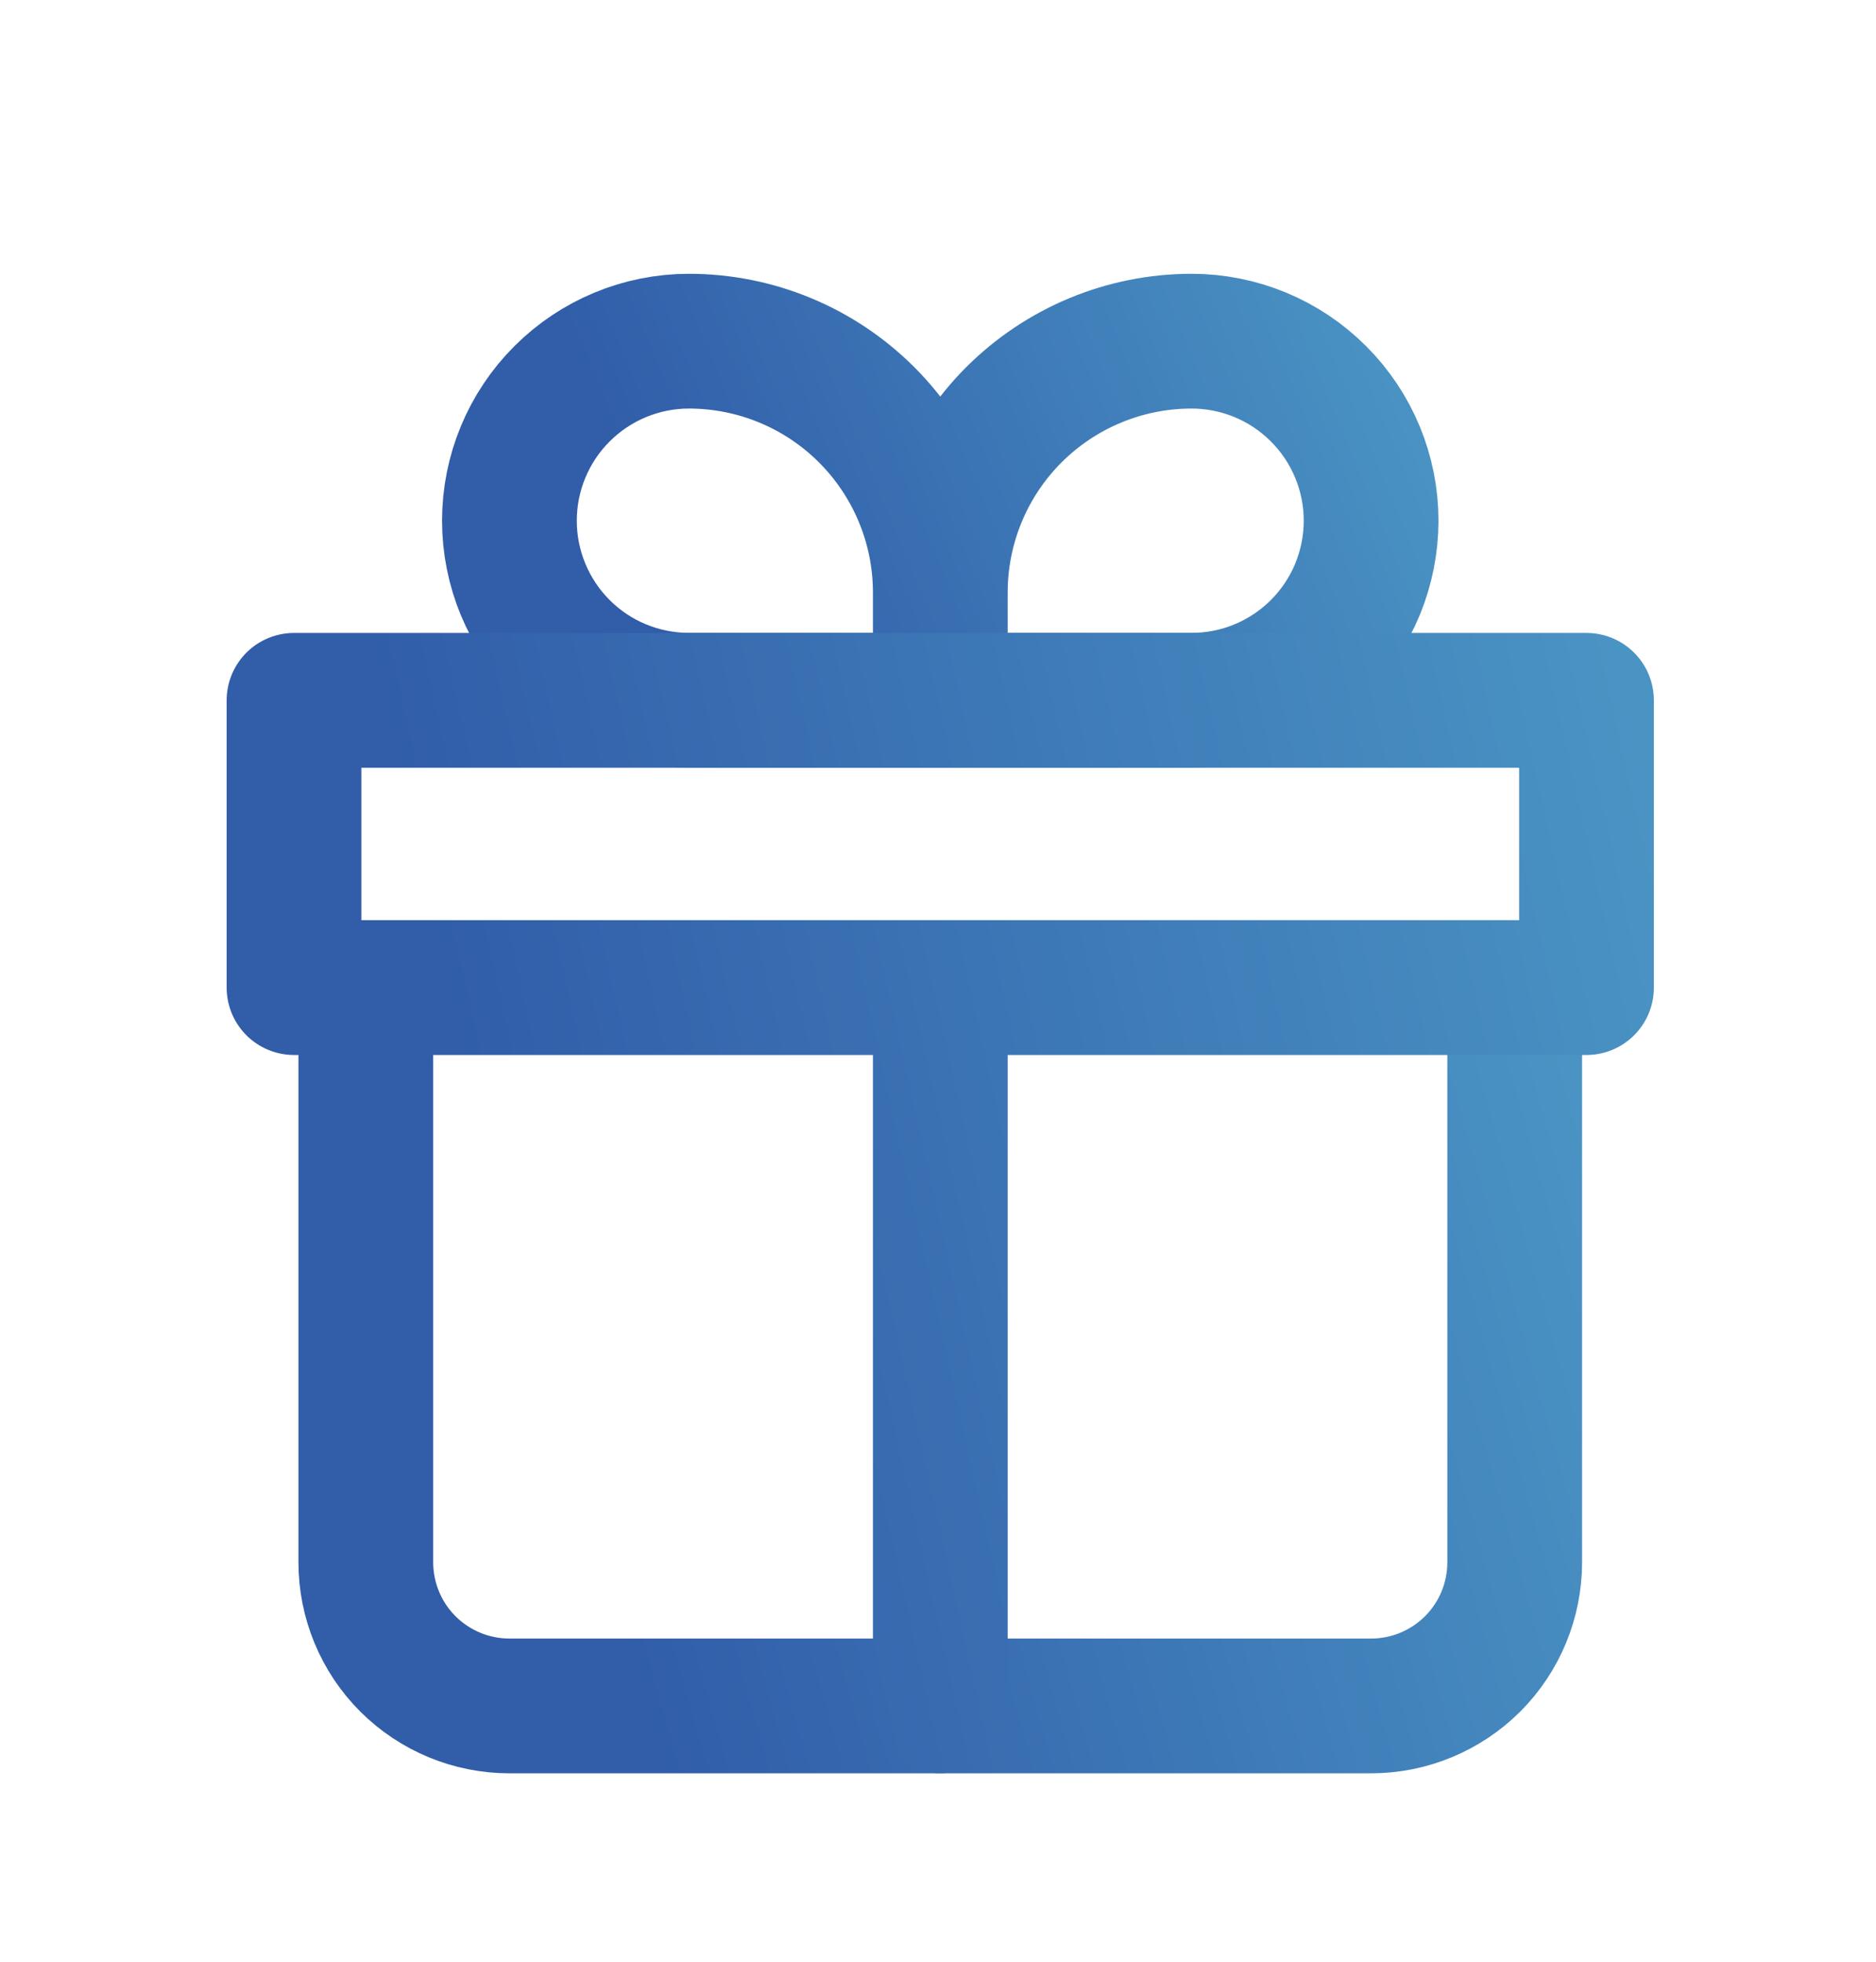
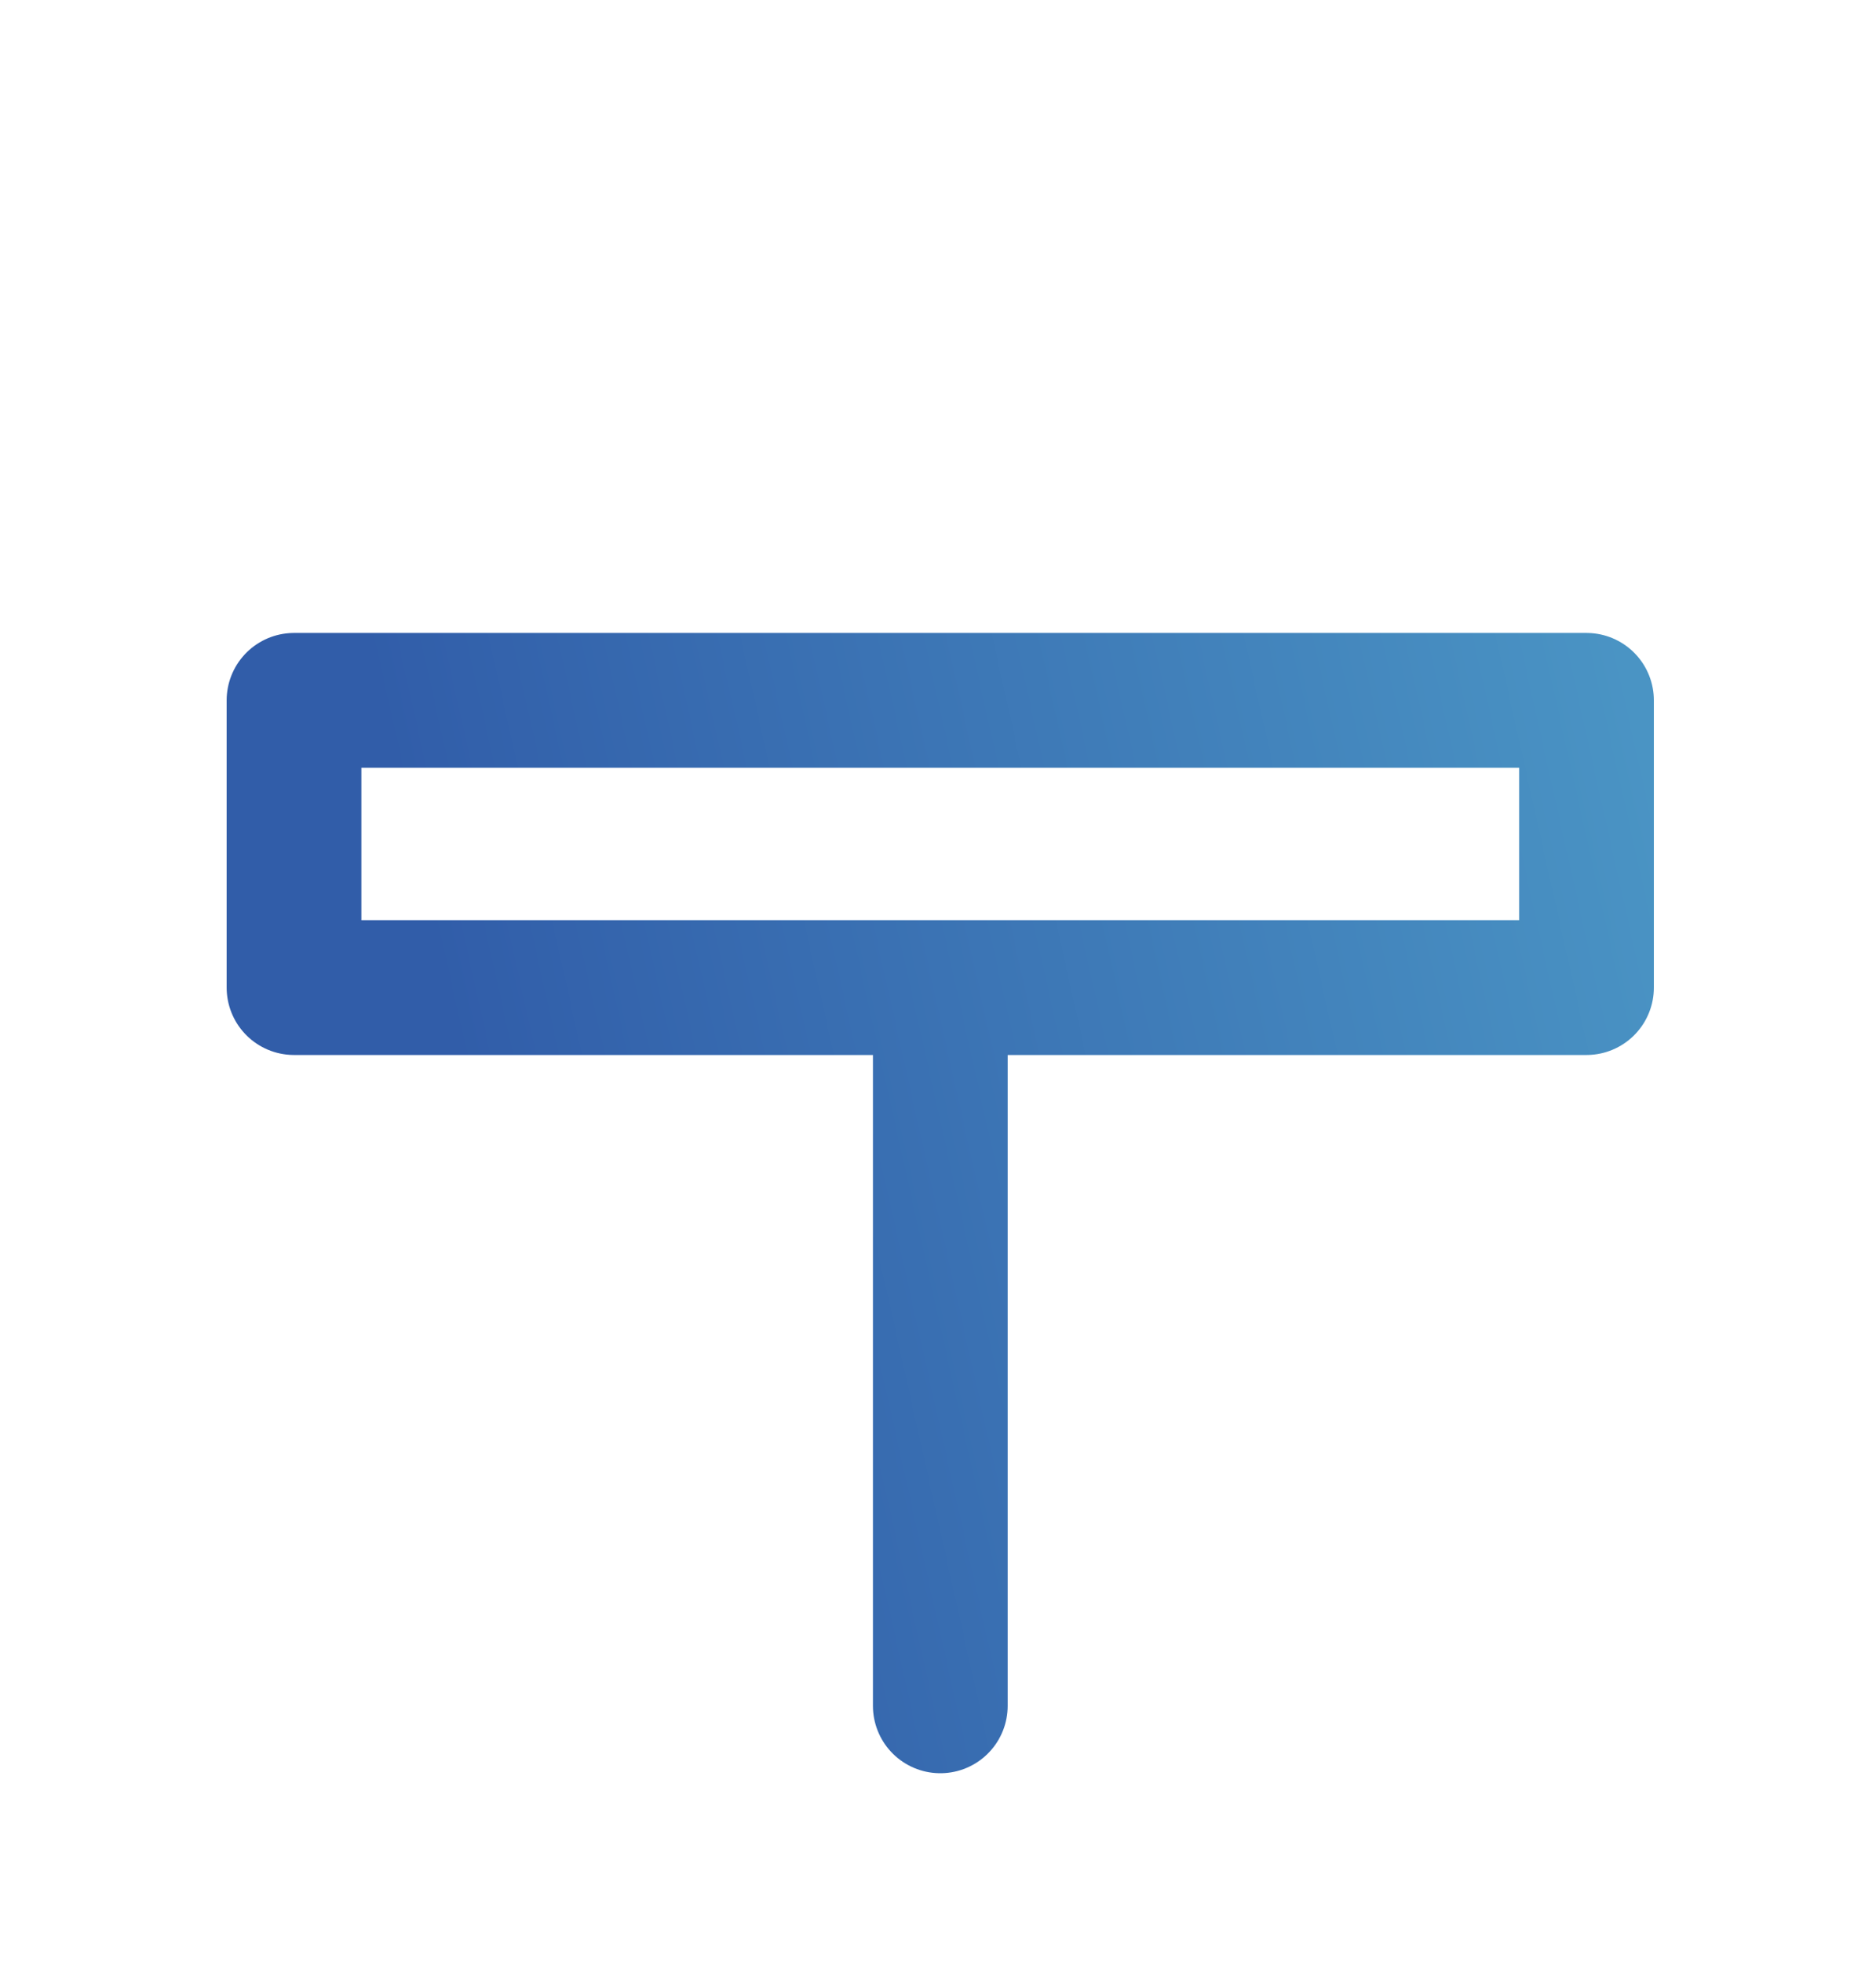
<svg xmlns="http://www.w3.org/2000/svg" width="22" height="23" viewBox="0 0 22 23" fill="none">
-   <path d="M4.29 11.58V18.317C4.29 18.763 4.467 19.192 4.783 19.508C5.099 19.823 5.527 20.001 5.974 20.001H16.079C16.526 20.001 16.954 19.823 17.27 19.508C17.586 19.192 17.763 18.763 17.763 18.317V11.58" stroke="url(#paint0_linear_4944_36)" stroke-width="1.58" stroke-linecap="round" stroke-linejoin="round" />
-   <path d="M11.027 6.947C11.027 6.166 10.716 5.416 10.163 4.863C9.611 4.311 8.861 4 8.079 4C7.521 4 6.986 4.222 6.591 4.617C6.196 5.011 5.974 5.547 5.974 6.105C5.974 6.663 6.196 7.199 6.591 7.594C6.986 7.989 7.521 8.21 8.079 8.21H11.027M11.027 6.947V8.21M11.027 6.947C11.027 6.166 11.337 5.416 11.89 4.863C12.443 4.311 13.192 4 13.974 4C14.532 4 15.068 4.222 15.462 4.617C15.857 5.011 16.079 5.547 16.079 6.105C16.079 6.382 16.024 6.655 15.919 6.911C15.813 7.166 15.658 7.398 15.462 7.594C15.267 7.789 15.035 7.944 14.779 8.05C14.524 8.156 14.25 8.21 13.974 8.21H11.027" stroke="url(#paint1_linear_4944_36)" stroke-width="1.58" stroke-linejoin="round" />
  <path d="M11.027 11.579V20M3.448 8.211H18.605V11.579H3.448V8.211Z" stroke="url(#paint2_linear_4944_36)" stroke-width="1.58" stroke-linecap="round" stroke-linejoin="round" />
  <defs>
    <linearGradient id="paint0_linear_4944_36" x1="6.221" y1="15.423" x2="18.409" y2="12.033" gradientUnits="userSpaceOnUse">
      <stop stop-color="#315DA9" />
      <stop offset="1" stop-color="#4A94C4" />
    </linearGradient>
    <linearGradient id="paint1_linear_4944_36" x1="7.423" y1="5.922" x2="15.81" y2="2.422" gradientUnits="userSpaceOnUse">
      <stop stop-color="#315DA9" />
      <stop offset="1" stop-color="#4A94C4" />
    </linearGradient>
    <linearGradient id="paint2_linear_4944_36" x1="5.621" y1="13.591" x2="19.69" y2="10.447" gradientUnits="userSpaceOnUse">
      <stop stop-color="#315DA9" />
      <stop offset="1" stop-color="#4A94C4" />
    </linearGradient>
  </defs>
</svg>